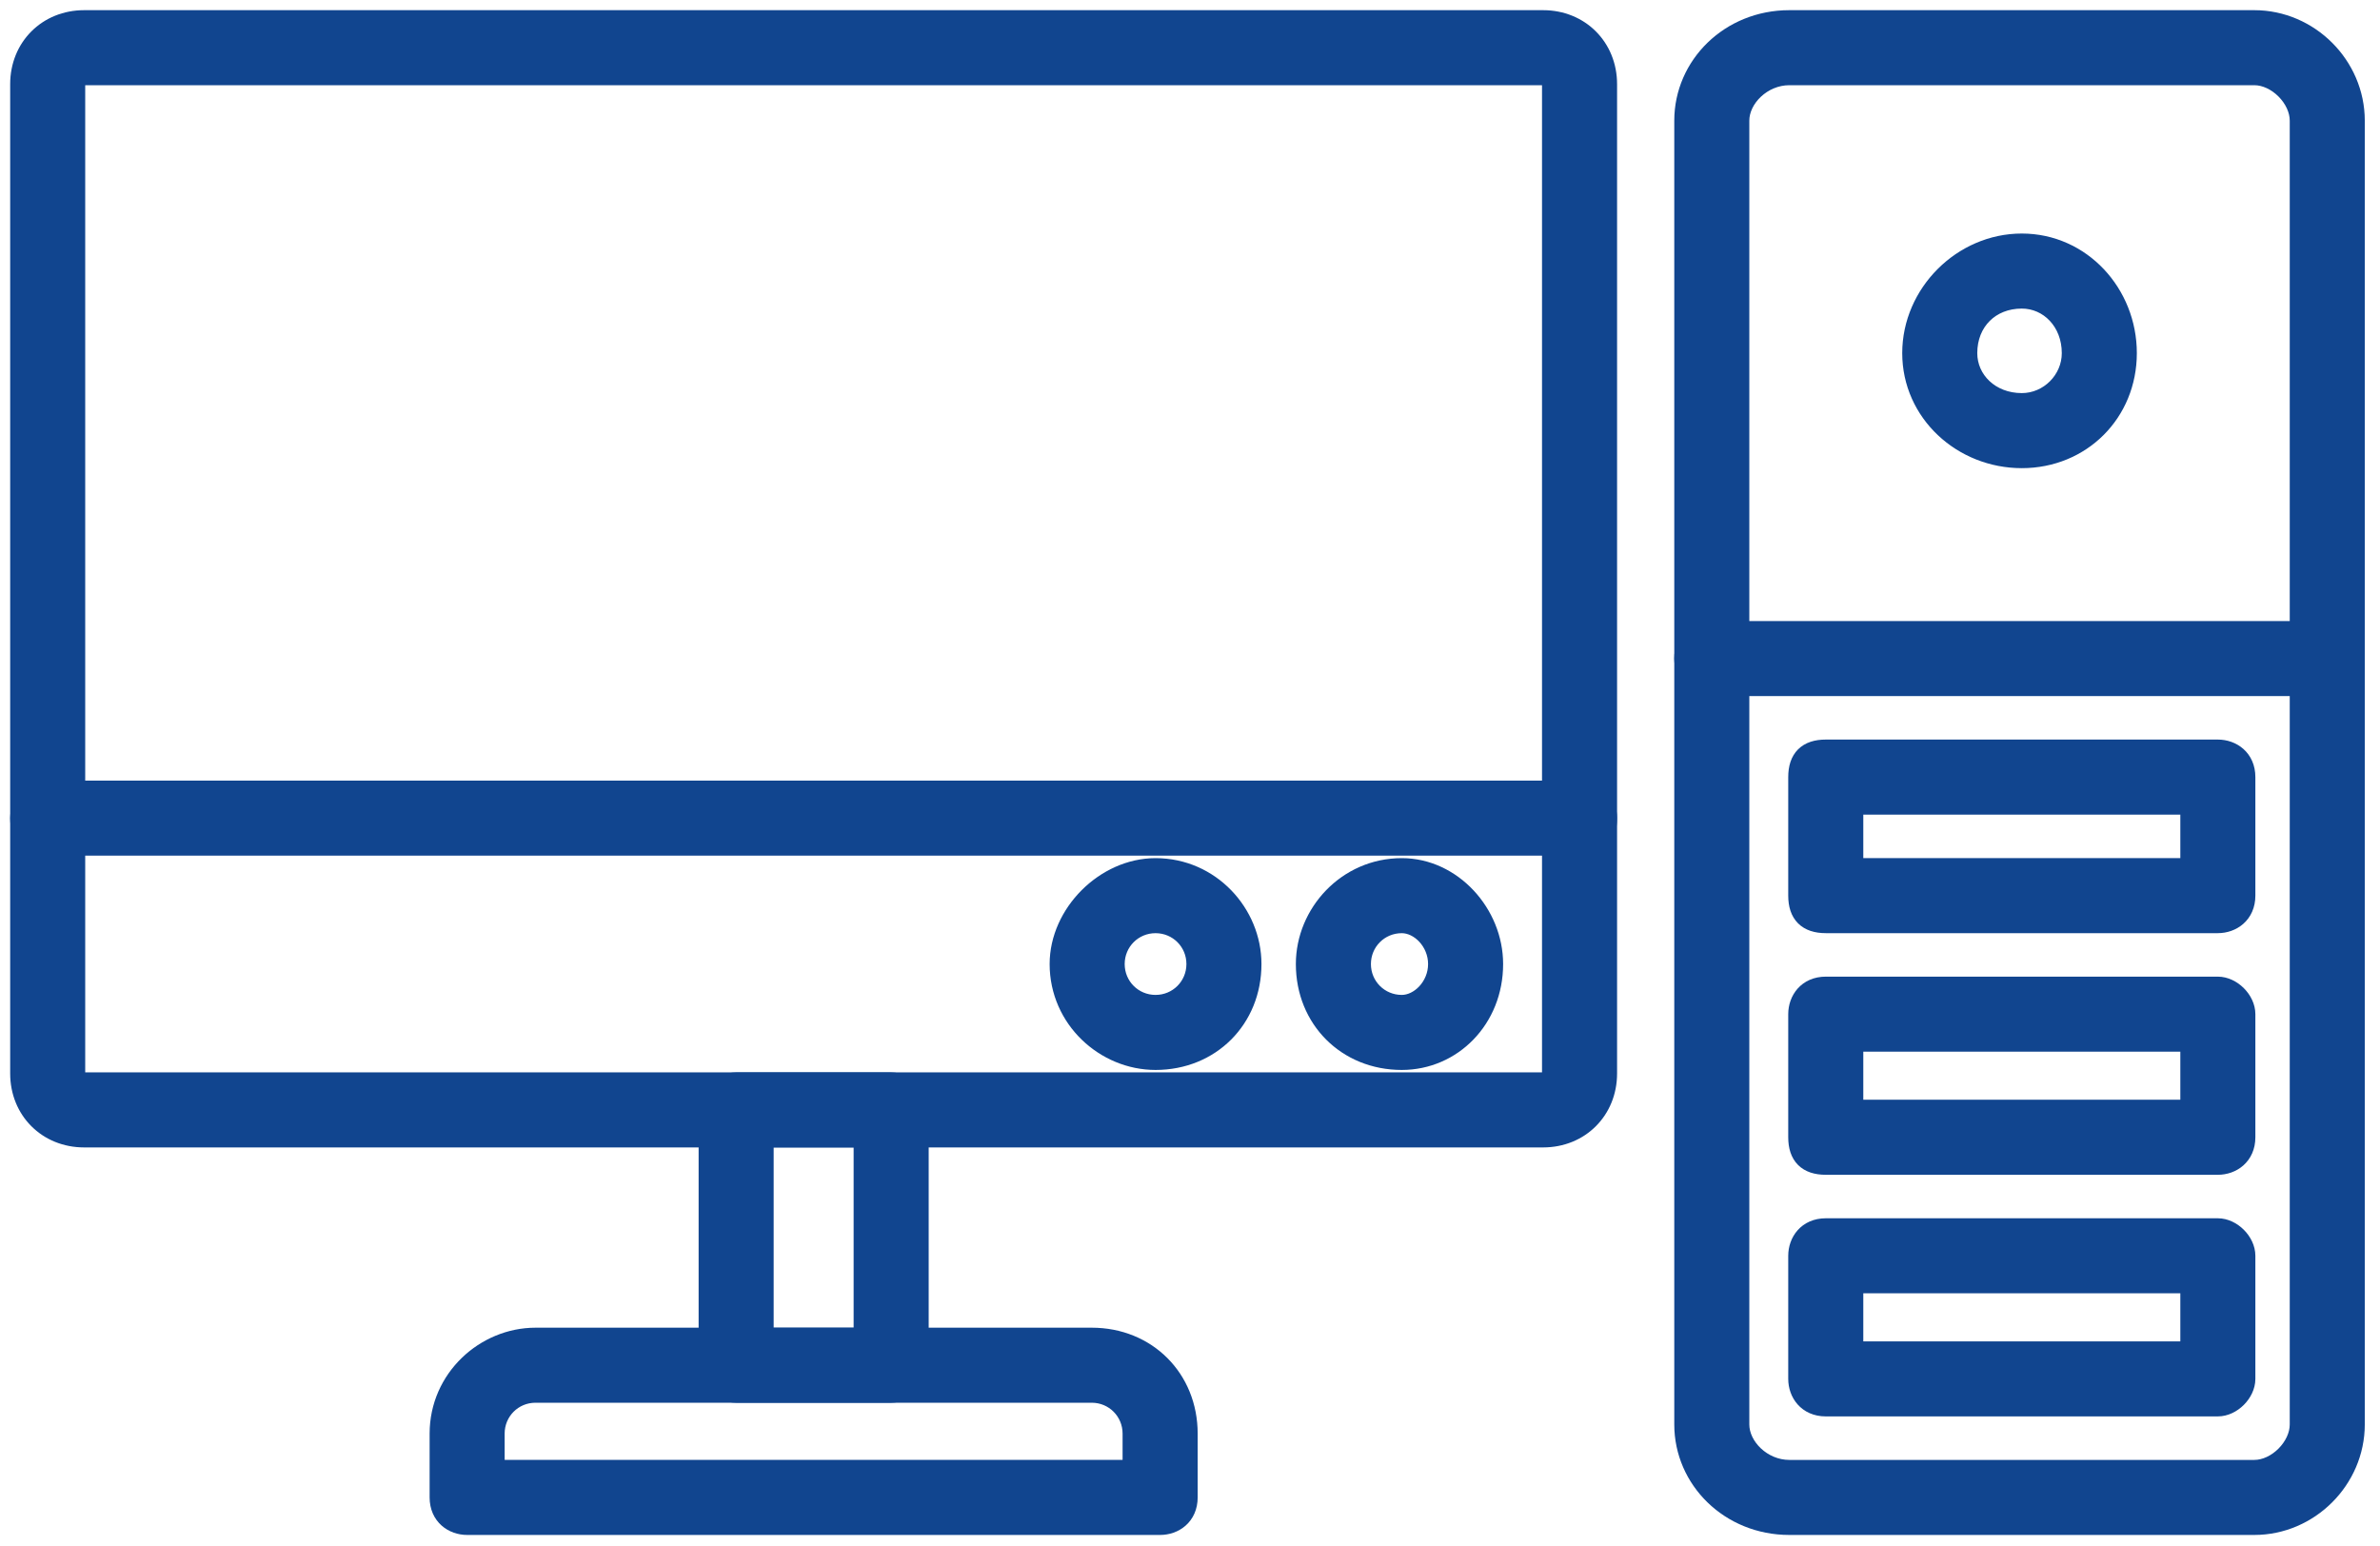
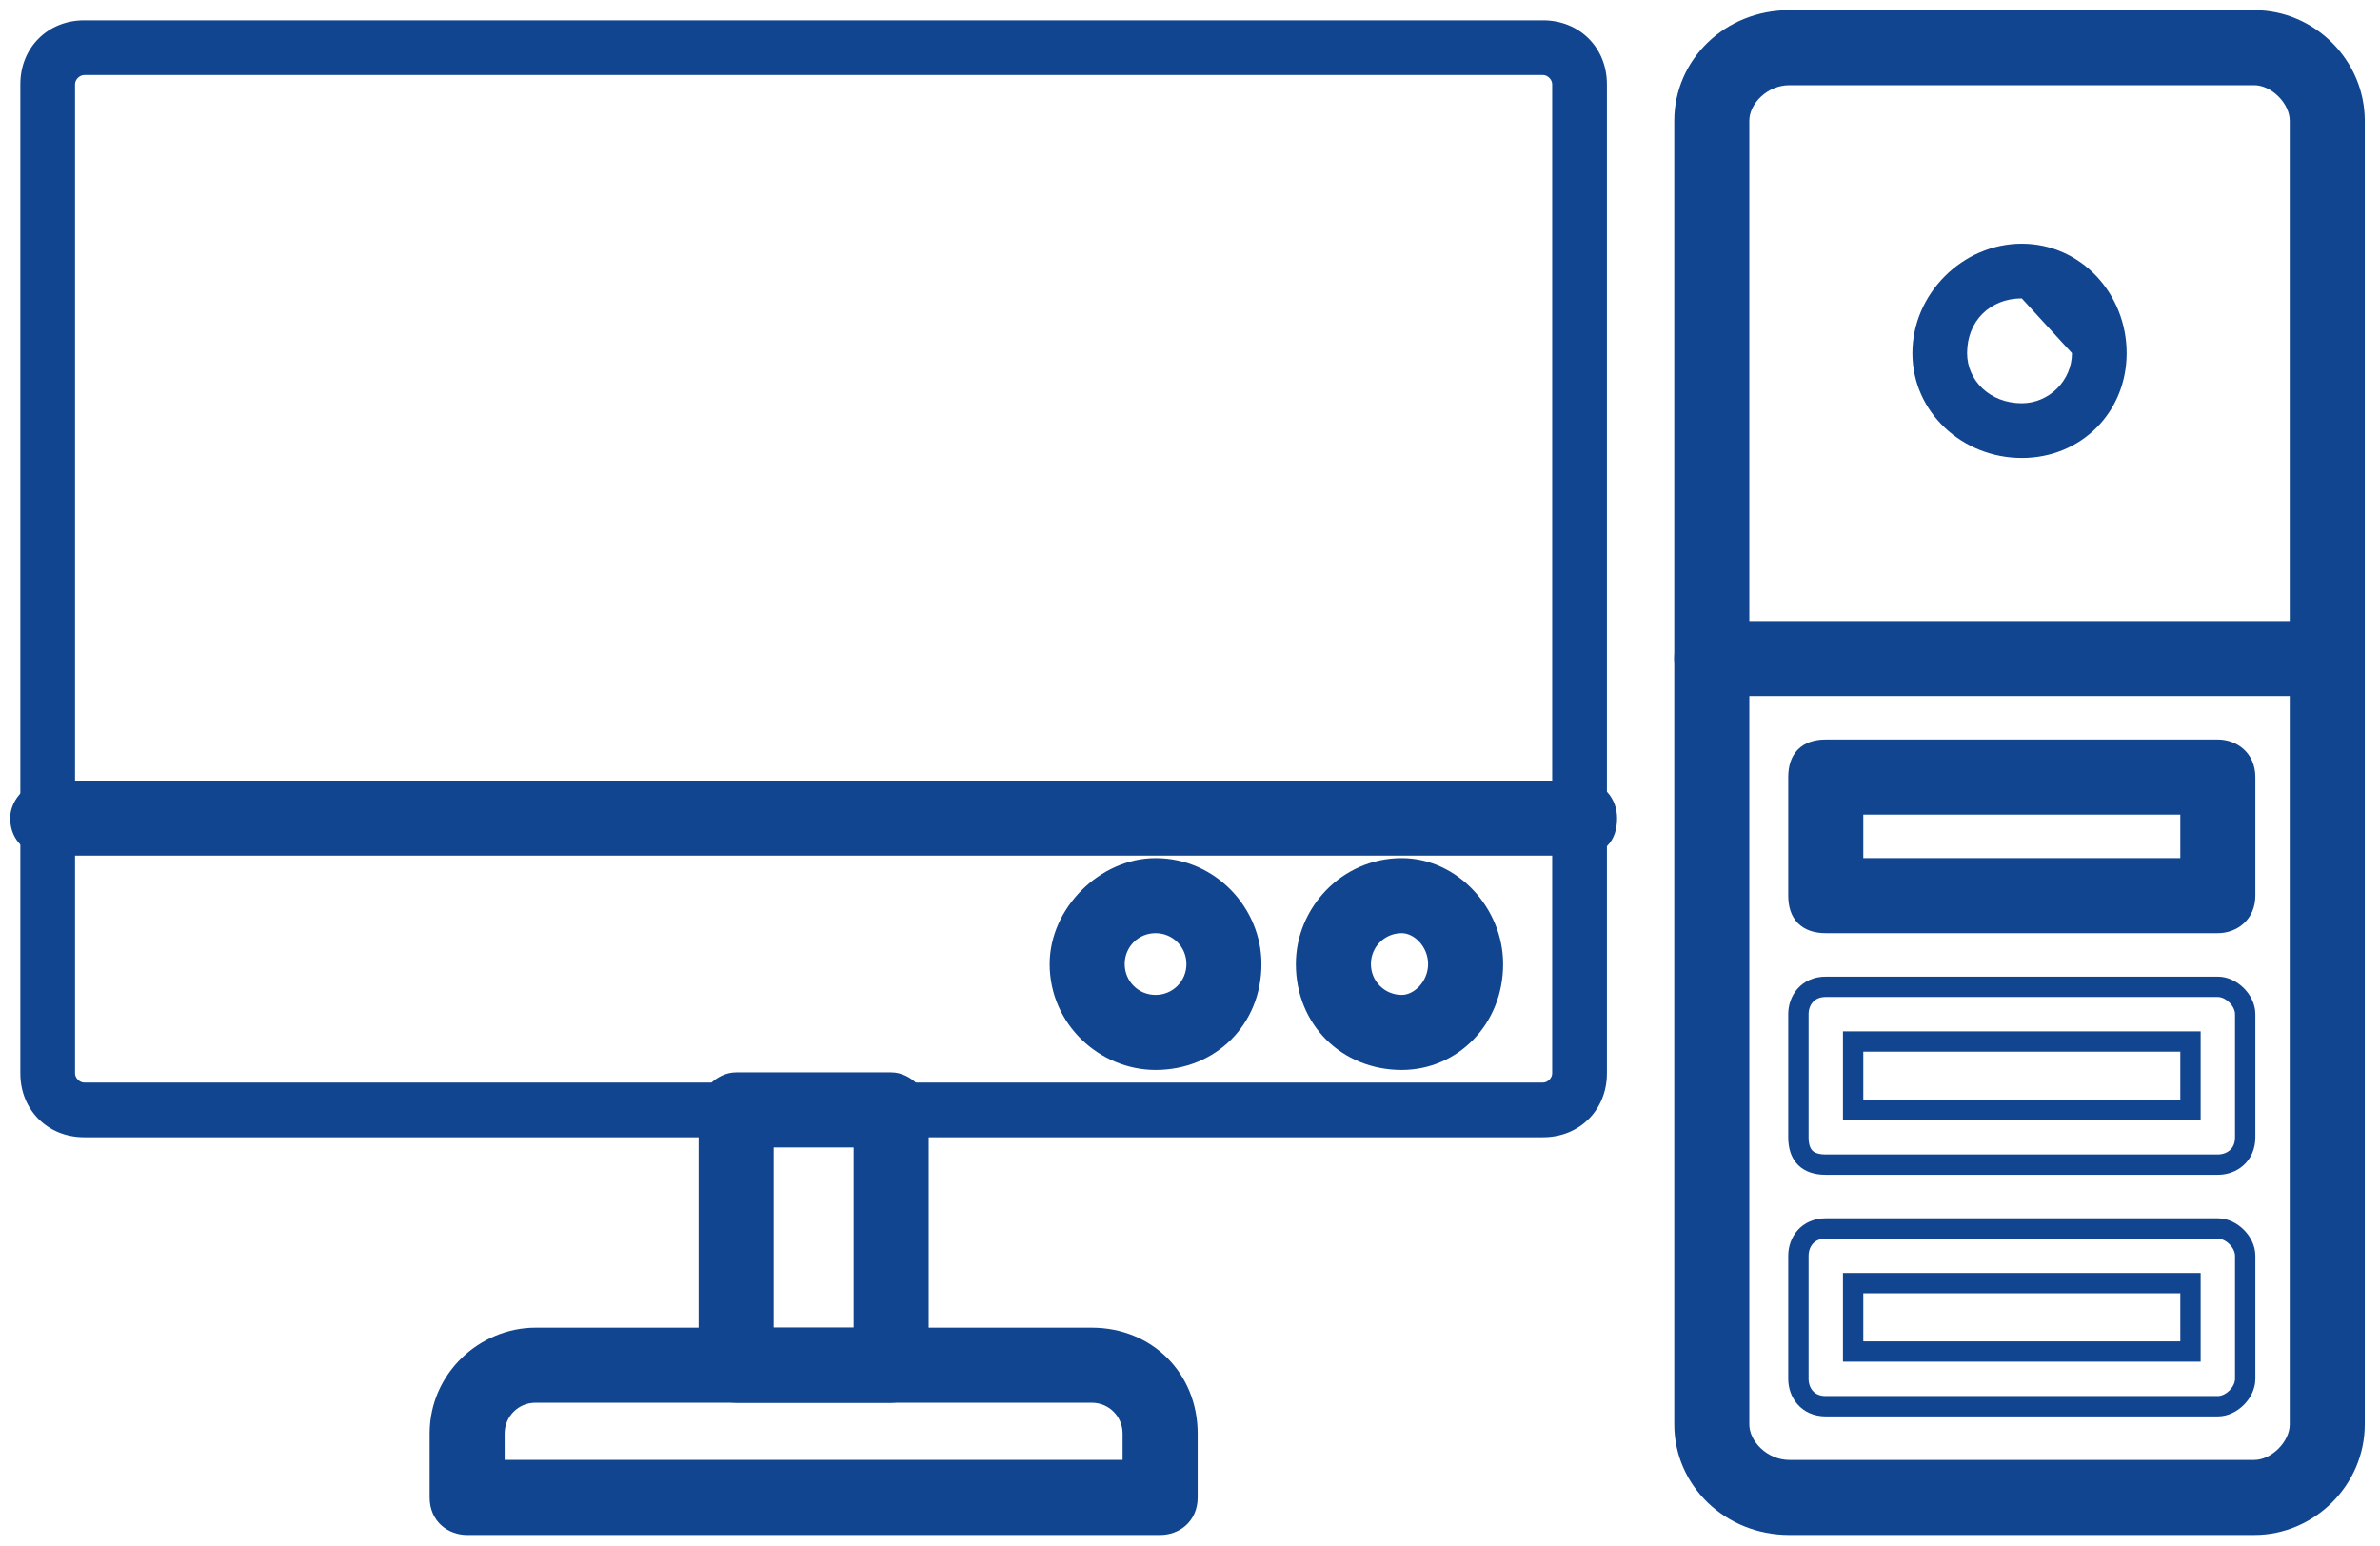
<svg xmlns="http://www.w3.org/2000/svg" width="117" height="76" viewBox="0 0 117 76" fill="none">
  <mask id="path-1-outside-1_1619_11331" maskUnits="userSpaceOnUse" x="0" y="0" width="117" height="76" fill="black">
    <rect fill="white" width="117" height="76" />
    <path fill-rule="evenodd" clip-rule="evenodd" d="M109.028 69.132H89.754C88.857 69.132 88.409 68.46 88.409 67.787V61.736C88.409 61.064 88.857 60.392 89.754 60.392H109.028C109.701 60.392 110.373 61.064 110.373 61.736V67.787C110.373 68.46 109.701 69.132 109.028 69.132ZM91.099 66.443H107.684V63.081H91.099V66.443Z" />
    <path fill-rule="evenodd" clip-rule="evenodd" d="M57.032 74.96H22.965C22.293 74.96 21.62 74.512 21.62 73.615V70.478C21.62 67.788 23.862 65.771 26.327 65.771H53.671C56.36 65.771 58.377 67.788 58.377 70.478V73.615C58.377 74.512 57.704 74.96 57.032 74.96ZM24.309 72.27H55.686V70.478C55.686 69.357 54.789 68.46 53.669 68.46H26.325C25.204 68.46 24.308 69.357 24.308 70.478L24.309 72.27Z" />
    <path fill-rule="evenodd" clip-rule="evenodd" d="M75.857 55.909H4.138C2.345 55.909 1 54.565 1 52.772V4.138C1 2.345 2.345 1 4.138 1H75.857C77.65 1 78.995 2.345 78.995 4.138V52.772C78.995 54.565 77.65 55.909 75.857 55.909ZM4.138 3.689C3.914 3.689 3.689 3.913 3.689 4.138V52.772C3.689 52.996 3.914 53.22 4.138 53.22H75.857C76.081 53.22 76.305 52.996 76.305 52.772V4.138C76.305 3.913 76.081 3.689 75.857 3.689H4.138Z" />
    <path fill-rule="evenodd" clip-rule="evenodd" d="M77.65 41.565H2.345C1.672 41.565 1 41.117 1 40.221C1 39.548 1.672 38.876 2.345 38.876H77.65C78.547 38.876 78.995 39.548 78.995 40.221C78.995 41.117 78.547 41.565 77.65 41.565Z" />
    <path fill-rule="evenodd" clip-rule="evenodd" d="M43.809 68.46H36.188C35.516 68.46 34.844 67.788 34.844 67.115V54.565C34.844 53.892 35.516 53.22 36.188 53.22H43.809C44.481 53.22 45.154 53.892 45.154 54.565V67.115C45.154 67.788 44.481 68.46 43.809 68.46ZM37.533 65.771H42.464V55.909H37.533V65.771Z" />
    <path fill-rule="evenodd" clip-rule="evenodd" d="M68.911 52.1C66.221 52.1 64.204 50.083 64.204 47.393C64.204 44.928 66.221 42.687 68.911 42.687C71.376 42.687 73.393 44.928 73.393 47.393C73.393 50.083 71.376 52.1 68.911 52.1ZM68.911 45.376C67.79 45.376 66.894 46.273 66.894 47.394C66.894 48.514 67.79 49.411 68.911 49.411C69.807 49.411 70.704 48.514 70.704 47.394C70.704 46.273 69.807 45.376 68.911 45.376Z" />
    <path fill-rule="evenodd" clip-rule="evenodd" d="M110.821 74.96H87.961C85.048 74.96 82.807 72.719 82.807 70.029V5.931C82.807 3.241 85.048 1 87.961 1H110.821C113.511 1 115.752 3.241 115.752 5.931V70.029C115.752 72.719 113.511 74.96 110.821 74.96ZM87.961 3.689C86.617 3.689 85.496 4.81 85.496 5.931V70.029C85.496 71.15 86.617 72.271 87.961 72.271H110.821C111.942 72.271 113.063 71.15 113.063 70.029V5.931C113.063 4.81 111.942 3.689 110.821 3.689H87.961Z" />
    <path fill-rule="evenodd" clip-rule="evenodd" d="M114.407 33.721H84.15C83.478 33.721 82.805 33.049 82.805 32.377C82.805 31.48 83.478 31.032 84.15 31.032H114.407C115.08 31.032 115.752 31.48 115.752 32.377C115.752 33.049 115.08 33.721 114.407 33.721Z" />
    <path fill-rule="evenodd" clip-rule="evenodd" d="M109.028 45.375H89.754C88.857 45.375 88.409 44.926 88.409 44.03V38.203C88.409 37.306 88.857 36.858 89.754 36.858H109.028C109.701 36.858 110.373 37.306 110.373 38.203V44.03C110.373 44.926 109.701 45.375 109.028 45.375ZM91.099 42.685H107.684V39.548H91.099V42.685Z" />
    <path fill-rule="evenodd" clip-rule="evenodd" d="M109.028 57.254H89.754C88.857 57.254 88.409 56.805 88.409 55.909V49.857C88.409 49.185 88.857 48.513 89.754 48.513H109.028C109.701 48.513 110.373 49.185 110.373 49.857V55.909C110.373 56.805 109.701 57.254 109.028 57.254ZM91.099 54.564H107.684V51.202H91.099V54.564Z" />
    <path fill-rule="evenodd" clip-rule="evenodd" d="M99.391 22.515C96.478 22.515 94.013 20.273 94.013 17.36C94.013 14.446 96.478 11.981 99.391 11.981C102.305 11.981 104.546 14.446 104.546 17.36C104.546 20.273 102.305 22.515 99.391 22.515ZM99.391 14.67C97.823 14.67 96.702 15.791 96.702 17.36C96.702 18.704 97.823 19.825 99.391 19.825C100.736 19.825 101.857 18.704 101.857 17.36C101.857 15.791 100.736 14.67 99.391 14.67Z" />
    <path fill-rule="evenodd" clip-rule="evenodd" d="M56.806 52.1C54.341 52.1 52.1 50.083 52.1 47.393C52.1 44.928 54.341 42.687 56.806 42.687C59.496 42.687 61.513 44.928 61.513 47.393C61.513 50.083 59.496 52.1 56.806 52.1ZM56.806 45.376C55.686 45.376 54.789 46.273 54.789 47.394C54.789 48.514 55.686 49.411 56.806 49.411C57.927 49.411 58.824 48.514 58.824 47.394C58.824 46.273 57.927 45.376 56.806 45.376Z" />
  </mask>
-   <path fill-rule="evenodd" clip-rule="evenodd" d="M109.028 69.132H89.754C88.857 69.132 88.409 68.46 88.409 67.787V61.736C88.409 61.064 88.857 60.392 89.754 60.392H109.028C109.701 60.392 110.373 61.064 110.373 61.736V67.787C110.373 68.46 109.701 69.132 109.028 69.132ZM91.099 66.443H107.684V63.081H91.099V66.443Z" fill="#11458F" />
  <path fill-rule="evenodd" clip-rule="evenodd" d="M57.032 74.96H22.965C22.293 74.96 21.62 74.512 21.62 73.615V70.478C21.62 67.788 23.862 65.771 26.327 65.771H53.671C56.36 65.771 58.377 67.788 58.377 70.478V73.615C58.377 74.512 57.704 74.96 57.032 74.96ZM24.309 72.27H55.686V70.478C55.686 69.357 54.789 68.46 53.669 68.46H26.325C25.204 68.46 24.308 69.357 24.308 70.478L24.309 72.27Z" fill="#11458F" />
  <path fill-rule="evenodd" clip-rule="evenodd" d="M75.857 55.909H4.138C2.345 55.909 1 54.565 1 52.772V4.138C1 2.345 2.345 1 4.138 1H75.857C77.65 1 78.995 2.345 78.995 4.138V52.772C78.995 54.565 77.65 55.909 75.857 55.909ZM4.138 3.689C3.914 3.689 3.689 3.913 3.689 4.138V52.772C3.689 52.996 3.914 53.22 4.138 53.22H75.857C76.081 53.22 76.305 52.996 76.305 52.772V4.138C76.305 3.913 76.081 3.689 75.857 3.689H4.138Z" fill="#11458F" />
  <path fill-rule="evenodd" clip-rule="evenodd" d="M77.65 41.565H2.345C1.672 41.565 1 41.117 1 40.221C1 39.548 1.672 38.876 2.345 38.876H77.65C78.547 38.876 78.995 39.548 78.995 40.221C78.995 41.117 78.547 41.565 77.65 41.565Z" fill="#11458F" />
  <path fill-rule="evenodd" clip-rule="evenodd" d="M43.809 68.46H36.188C35.516 68.46 34.844 67.788 34.844 67.115V54.565C34.844 53.892 35.516 53.22 36.188 53.22H43.809C44.481 53.22 45.154 53.892 45.154 54.565V67.115C45.154 67.788 44.481 68.46 43.809 68.46ZM37.533 65.771H42.464V55.909H37.533V65.771Z" fill="#11458F" />
  <path fill-rule="evenodd" clip-rule="evenodd" d="M68.911 52.1C66.221 52.1 64.204 50.083 64.204 47.393C64.204 44.928 66.221 42.687 68.911 42.687C71.376 42.687 73.393 44.928 73.393 47.393C73.393 50.083 71.376 52.1 68.911 52.1ZM68.911 45.376C67.79 45.376 66.894 46.273 66.894 47.394C66.894 48.514 67.79 49.411 68.911 49.411C69.807 49.411 70.704 48.514 70.704 47.394C70.704 46.273 69.807 45.376 68.911 45.376Z" fill="#11458F" />
  <path fill-rule="evenodd" clip-rule="evenodd" d="M110.821 74.96H87.961C85.048 74.96 82.807 72.719 82.807 70.029V5.931C82.807 3.241 85.048 1 87.961 1H110.821C113.511 1 115.752 3.241 115.752 5.931V70.029C115.752 72.719 113.511 74.96 110.821 74.96ZM87.961 3.689C86.617 3.689 85.496 4.81 85.496 5.931V70.029C85.496 71.15 86.617 72.271 87.961 72.271H110.821C111.942 72.271 113.063 71.15 113.063 70.029V5.931C113.063 4.81 111.942 3.689 110.821 3.689H87.961Z" fill="#11458F" />
  <path fill-rule="evenodd" clip-rule="evenodd" d="M114.407 33.721H84.15C83.478 33.721 82.805 33.049 82.805 32.377C82.805 31.48 83.478 31.032 84.15 31.032H114.407C115.08 31.032 115.752 31.48 115.752 32.377C115.752 33.049 115.08 33.721 114.407 33.721Z" fill="#11458F" />
  <path fill-rule="evenodd" clip-rule="evenodd" d="M109.028 45.375H89.754C88.857 45.375 88.409 44.926 88.409 44.03V38.203C88.409 37.306 88.857 36.858 89.754 36.858H109.028C109.701 36.858 110.373 37.306 110.373 38.203V44.03C110.373 44.926 109.701 45.375 109.028 45.375ZM91.099 42.685H107.684V39.548H91.099V42.685Z" fill="#11458F" />
-   <path fill-rule="evenodd" clip-rule="evenodd" d="M109.028 57.254H89.754C88.857 57.254 88.409 56.805 88.409 55.909V49.857C88.409 49.185 88.857 48.513 89.754 48.513H109.028C109.701 48.513 110.373 49.185 110.373 49.857V55.909C110.373 56.805 109.701 57.254 109.028 57.254ZM91.099 54.564H107.684V51.202H91.099V54.564Z" fill="#11458F" />
-   <path fill-rule="evenodd" clip-rule="evenodd" d="M99.391 22.515C96.478 22.515 94.013 20.273 94.013 17.36C94.013 14.446 96.478 11.981 99.391 11.981C102.305 11.981 104.546 14.446 104.546 17.36C104.546 20.273 102.305 22.515 99.391 22.515ZM99.391 14.67C97.823 14.67 96.702 15.791 96.702 17.36C96.702 18.704 97.823 19.825 99.391 19.825C100.736 19.825 101.857 18.704 101.857 17.36C101.857 15.791 100.736 14.67 99.391 14.67Z" fill="#11458F" />
+   <path fill-rule="evenodd" clip-rule="evenodd" d="M99.391 22.515C96.478 22.515 94.013 20.273 94.013 17.36C94.013 14.446 96.478 11.981 99.391 11.981C102.305 11.981 104.546 14.446 104.546 17.36C104.546 20.273 102.305 22.515 99.391 22.515ZM99.391 14.67C97.823 14.67 96.702 15.791 96.702 17.36C96.702 18.704 97.823 19.825 99.391 19.825C100.736 19.825 101.857 18.704 101.857 17.36Z" fill="#11458F" />
  <path fill-rule="evenodd" clip-rule="evenodd" d="M56.806 52.1C54.341 52.1 52.1 50.083 52.1 47.393C52.1 44.928 54.341 42.687 56.806 42.687C59.496 42.687 61.513 44.928 61.513 47.393C61.513 50.083 59.496 52.1 56.806 52.1ZM56.806 45.376C55.686 45.376 54.789 46.273 54.789 47.394C54.789 48.514 55.686 49.411 56.806 49.411C57.927 49.411 58.824 48.514 58.824 47.394C58.824 46.273 57.927 45.376 56.806 45.376Z" fill="#11458F" />
  <path fill-rule="evenodd" clip-rule="evenodd" d="M109.028 69.132H89.754C88.857 69.132 88.409 68.46 88.409 67.787V61.736C88.409 61.064 88.857 60.392 89.754 60.392H109.028C109.701 60.392 110.373 61.064 110.373 61.736V67.787C110.373 68.46 109.701 69.132 109.028 69.132ZM91.099 66.443H107.684V63.081H91.099V66.443Z" stroke="#11458F" mask="url(#path-1-outside-1_1619_11331)" />
  <path fill-rule="evenodd" clip-rule="evenodd" d="M57.032 74.96H22.965C22.293 74.96 21.62 74.512 21.62 73.615V70.478C21.62 67.788 23.862 65.771 26.327 65.771H53.671C56.36 65.771 58.377 67.788 58.377 70.478V73.615C58.377 74.512 57.704 74.96 57.032 74.96ZM24.309 72.27H55.686V70.478C55.686 69.357 54.789 68.46 53.669 68.46H26.325C25.204 68.46 24.308 69.357 24.308 70.478L24.309 72.27Z" stroke="#11458F" mask="url(#path-1-outside-1_1619_11331)" />
-   <path fill-rule="evenodd" clip-rule="evenodd" d="M75.857 55.909H4.138C2.345 55.909 1 54.565 1 52.772V4.138C1 2.345 2.345 1 4.138 1H75.857C77.65 1 78.995 2.345 78.995 4.138V52.772C78.995 54.565 77.65 55.909 75.857 55.909ZM4.138 3.689C3.914 3.689 3.689 3.913 3.689 4.138V52.772C3.689 52.996 3.914 53.22 4.138 53.22H75.857C76.081 53.22 76.305 52.996 76.305 52.772V4.138C76.305 3.913 76.081 3.689 75.857 3.689H4.138Z" stroke="#11458F" mask="url(#path-1-outside-1_1619_11331)" />
  <path fill-rule="evenodd" clip-rule="evenodd" d="M77.65 41.565H2.345C1.672 41.565 1 41.117 1 40.221C1 39.548 1.672 38.876 2.345 38.876H77.65C78.547 38.876 78.995 39.548 78.995 40.221C78.995 41.117 78.547 41.565 77.65 41.565Z" stroke="#11458F" mask="url(#path-1-outside-1_1619_11331)" />
  <path fill-rule="evenodd" clip-rule="evenodd" d="M43.809 68.46H36.188C35.516 68.46 34.844 67.788 34.844 67.115V54.565C34.844 53.892 35.516 53.22 36.188 53.22H43.809C44.481 53.22 45.154 53.892 45.154 54.565V67.115C45.154 67.788 44.481 68.46 43.809 68.46ZM37.533 65.771H42.464V55.909H37.533V65.771Z" stroke="#11458F" mask="url(#path-1-outside-1_1619_11331)" />
  <path fill-rule="evenodd" clip-rule="evenodd" d="M68.911 52.1C66.221 52.1 64.204 50.083 64.204 47.393C64.204 44.928 66.221 42.687 68.911 42.687C71.376 42.687 73.393 44.928 73.393 47.393C73.393 50.083 71.376 52.1 68.911 52.1ZM68.911 45.376C67.79 45.376 66.894 46.273 66.894 47.394C66.894 48.514 67.79 49.411 68.911 49.411C69.807 49.411 70.704 48.514 70.704 47.394C70.704 46.273 69.807 45.376 68.911 45.376Z" stroke="#11458F" mask="url(#path-1-outside-1_1619_11331)" />
  <path fill-rule="evenodd" clip-rule="evenodd" d="M110.821 74.96H87.961C85.048 74.96 82.807 72.719 82.807 70.029V5.931C82.807 3.241 85.048 1 87.961 1H110.821C113.511 1 115.752 3.241 115.752 5.931V70.029C115.752 72.719 113.511 74.96 110.821 74.96ZM87.961 3.689C86.617 3.689 85.496 4.81 85.496 5.931V70.029C85.496 71.15 86.617 72.271 87.961 72.271H110.821C111.942 72.271 113.063 71.15 113.063 70.029V5.931C113.063 4.81 111.942 3.689 110.821 3.689H87.961Z" stroke="#11458F" mask="url(#path-1-outside-1_1619_11331)" />
  <path fill-rule="evenodd" clip-rule="evenodd" d="M114.407 33.721H84.15C83.478 33.721 82.805 33.049 82.805 32.377C82.805 31.48 83.478 31.032 84.15 31.032H114.407C115.08 31.032 115.752 31.48 115.752 32.377C115.752 33.049 115.08 33.721 114.407 33.721Z" stroke="#11458F" mask="url(#path-1-outside-1_1619_11331)" />
  <path fill-rule="evenodd" clip-rule="evenodd" d="M109.028 45.375H89.754C88.857 45.375 88.409 44.926 88.409 44.03V38.203C88.409 37.306 88.857 36.858 89.754 36.858H109.028C109.701 36.858 110.373 37.306 110.373 38.203V44.03C110.373 44.926 109.701 45.375 109.028 45.375ZM91.099 42.685H107.684V39.548H91.099V42.685Z" stroke="#11458F" mask="url(#path-1-outside-1_1619_11331)" />
  <path fill-rule="evenodd" clip-rule="evenodd" d="M109.028 57.254H89.754C88.857 57.254 88.409 56.805 88.409 55.909V49.857C88.409 49.185 88.857 48.513 89.754 48.513H109.028C109.701 48.513 110.373 49.185 110.373 49.857V55.909C110.373 56.805 109.701 57.254 109.028 57.254ZM91.099 54.564H107.684V51.202H91.099V54.564Z" stroke="#11458F" mask="url(#path-1-outside-1_1619_11331)" />
-   <path fill-rule="evenodd" clip-rule="evenodd" d="M99.391 22.515C96.478 22.515 94.013 20.273 94.013 17.36C94.013 14.446 96.478 11.981 99.391 11.981C102.305 11.981 104.546 14.446 104.546 17.36C104.546 20.273 102.305 22.515 99.391 22.515ZM99.391 14.67C97.823 14.67 96.702 15.791 96.702 17.36C96.702 18.704 97.823 19.825 99.391 19.825C100.736 19.825 101.857 18.704 101.857 17.36C101.857 15.791 100.736 14.67 99.391 14.67Z" stroke="#11458F" mask="url(#path-1-outside-1_1619_11331)" />
  <path fill-rule="evenodd" clip-rule="evenodd" d="M56.806 52.1C54.341 52.1 52.1 50.083 52.1 47.393C52.1 44.928 54.341 42.687 56.806 42.687C59.496 42.687 61.513 44.928 61.513 47.393C61.513 50.083 59.496 52.1 56.806 52.1ZM56.806 45.376C55.686 45.376 54.789 46.273 54.789 47.394C54.789 48.514 55.686 49.411 56.806 49.411C57.927 49.411 58.824 48.514 58.824 47.394C58.824 46.273 57.927 45.376 56.806 45.376Z" stroke="#11458F" mask="url(#path-1-outside-1_1619_11331)" />
</svg>